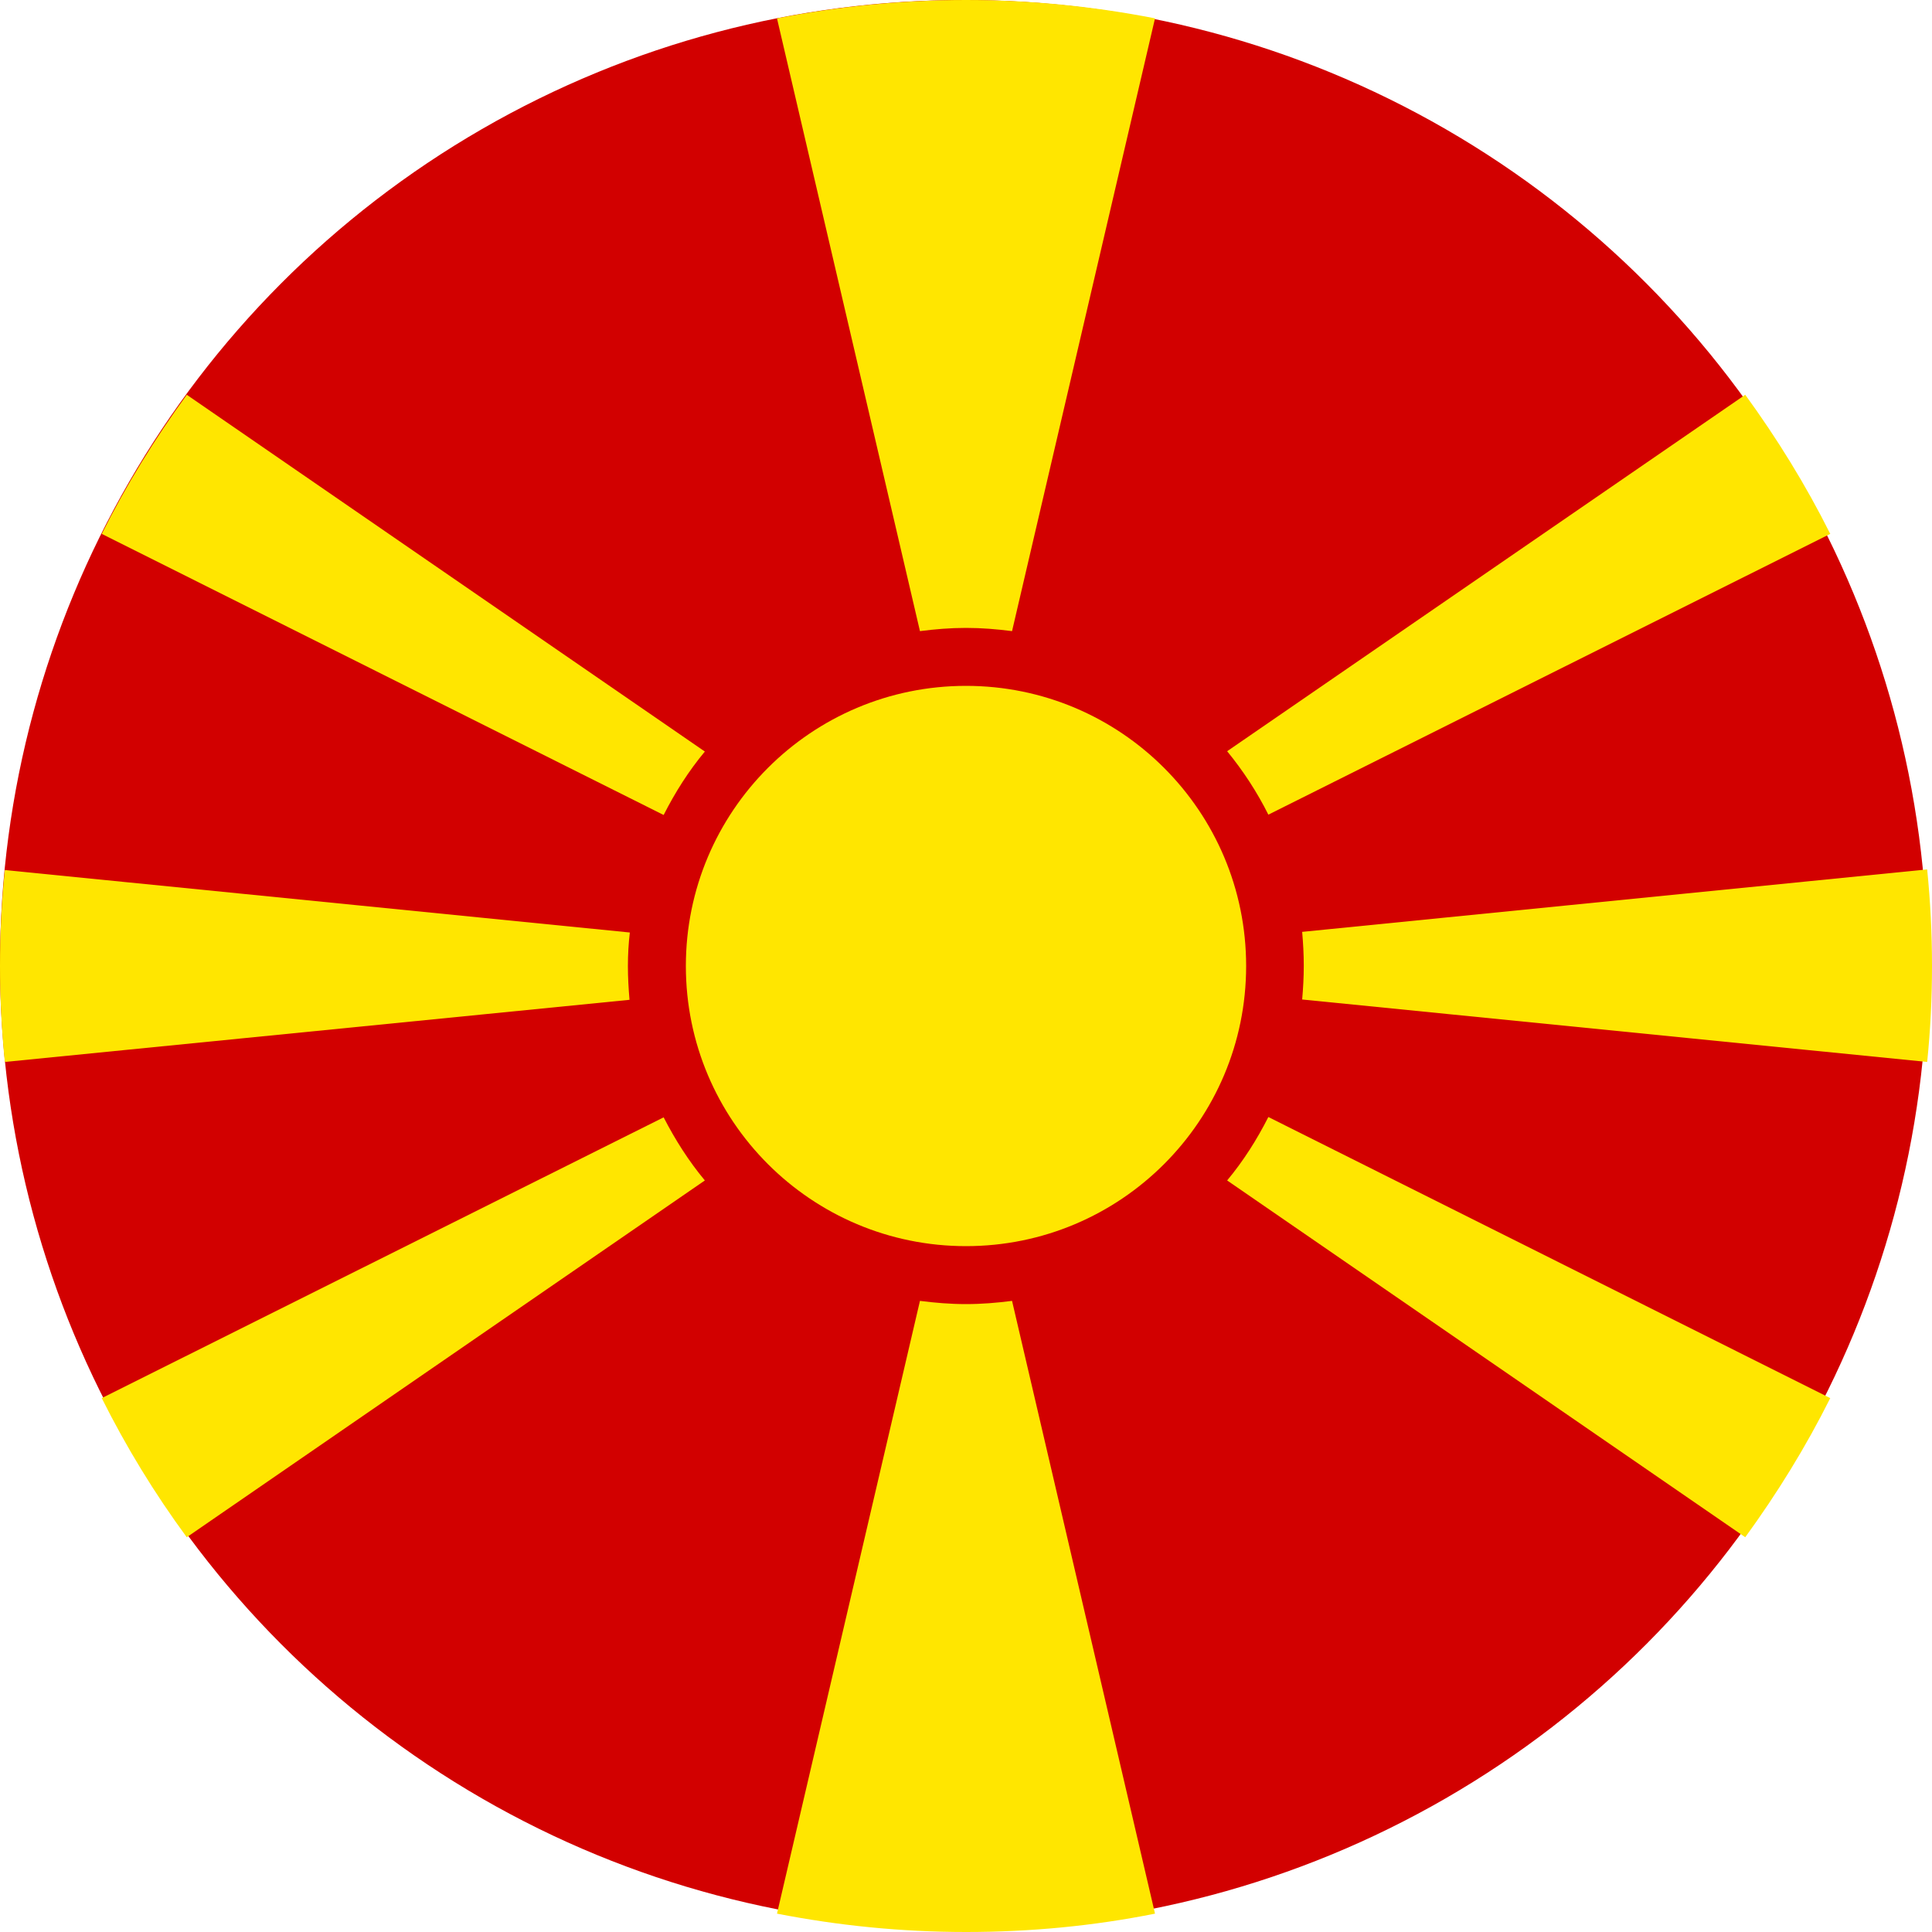
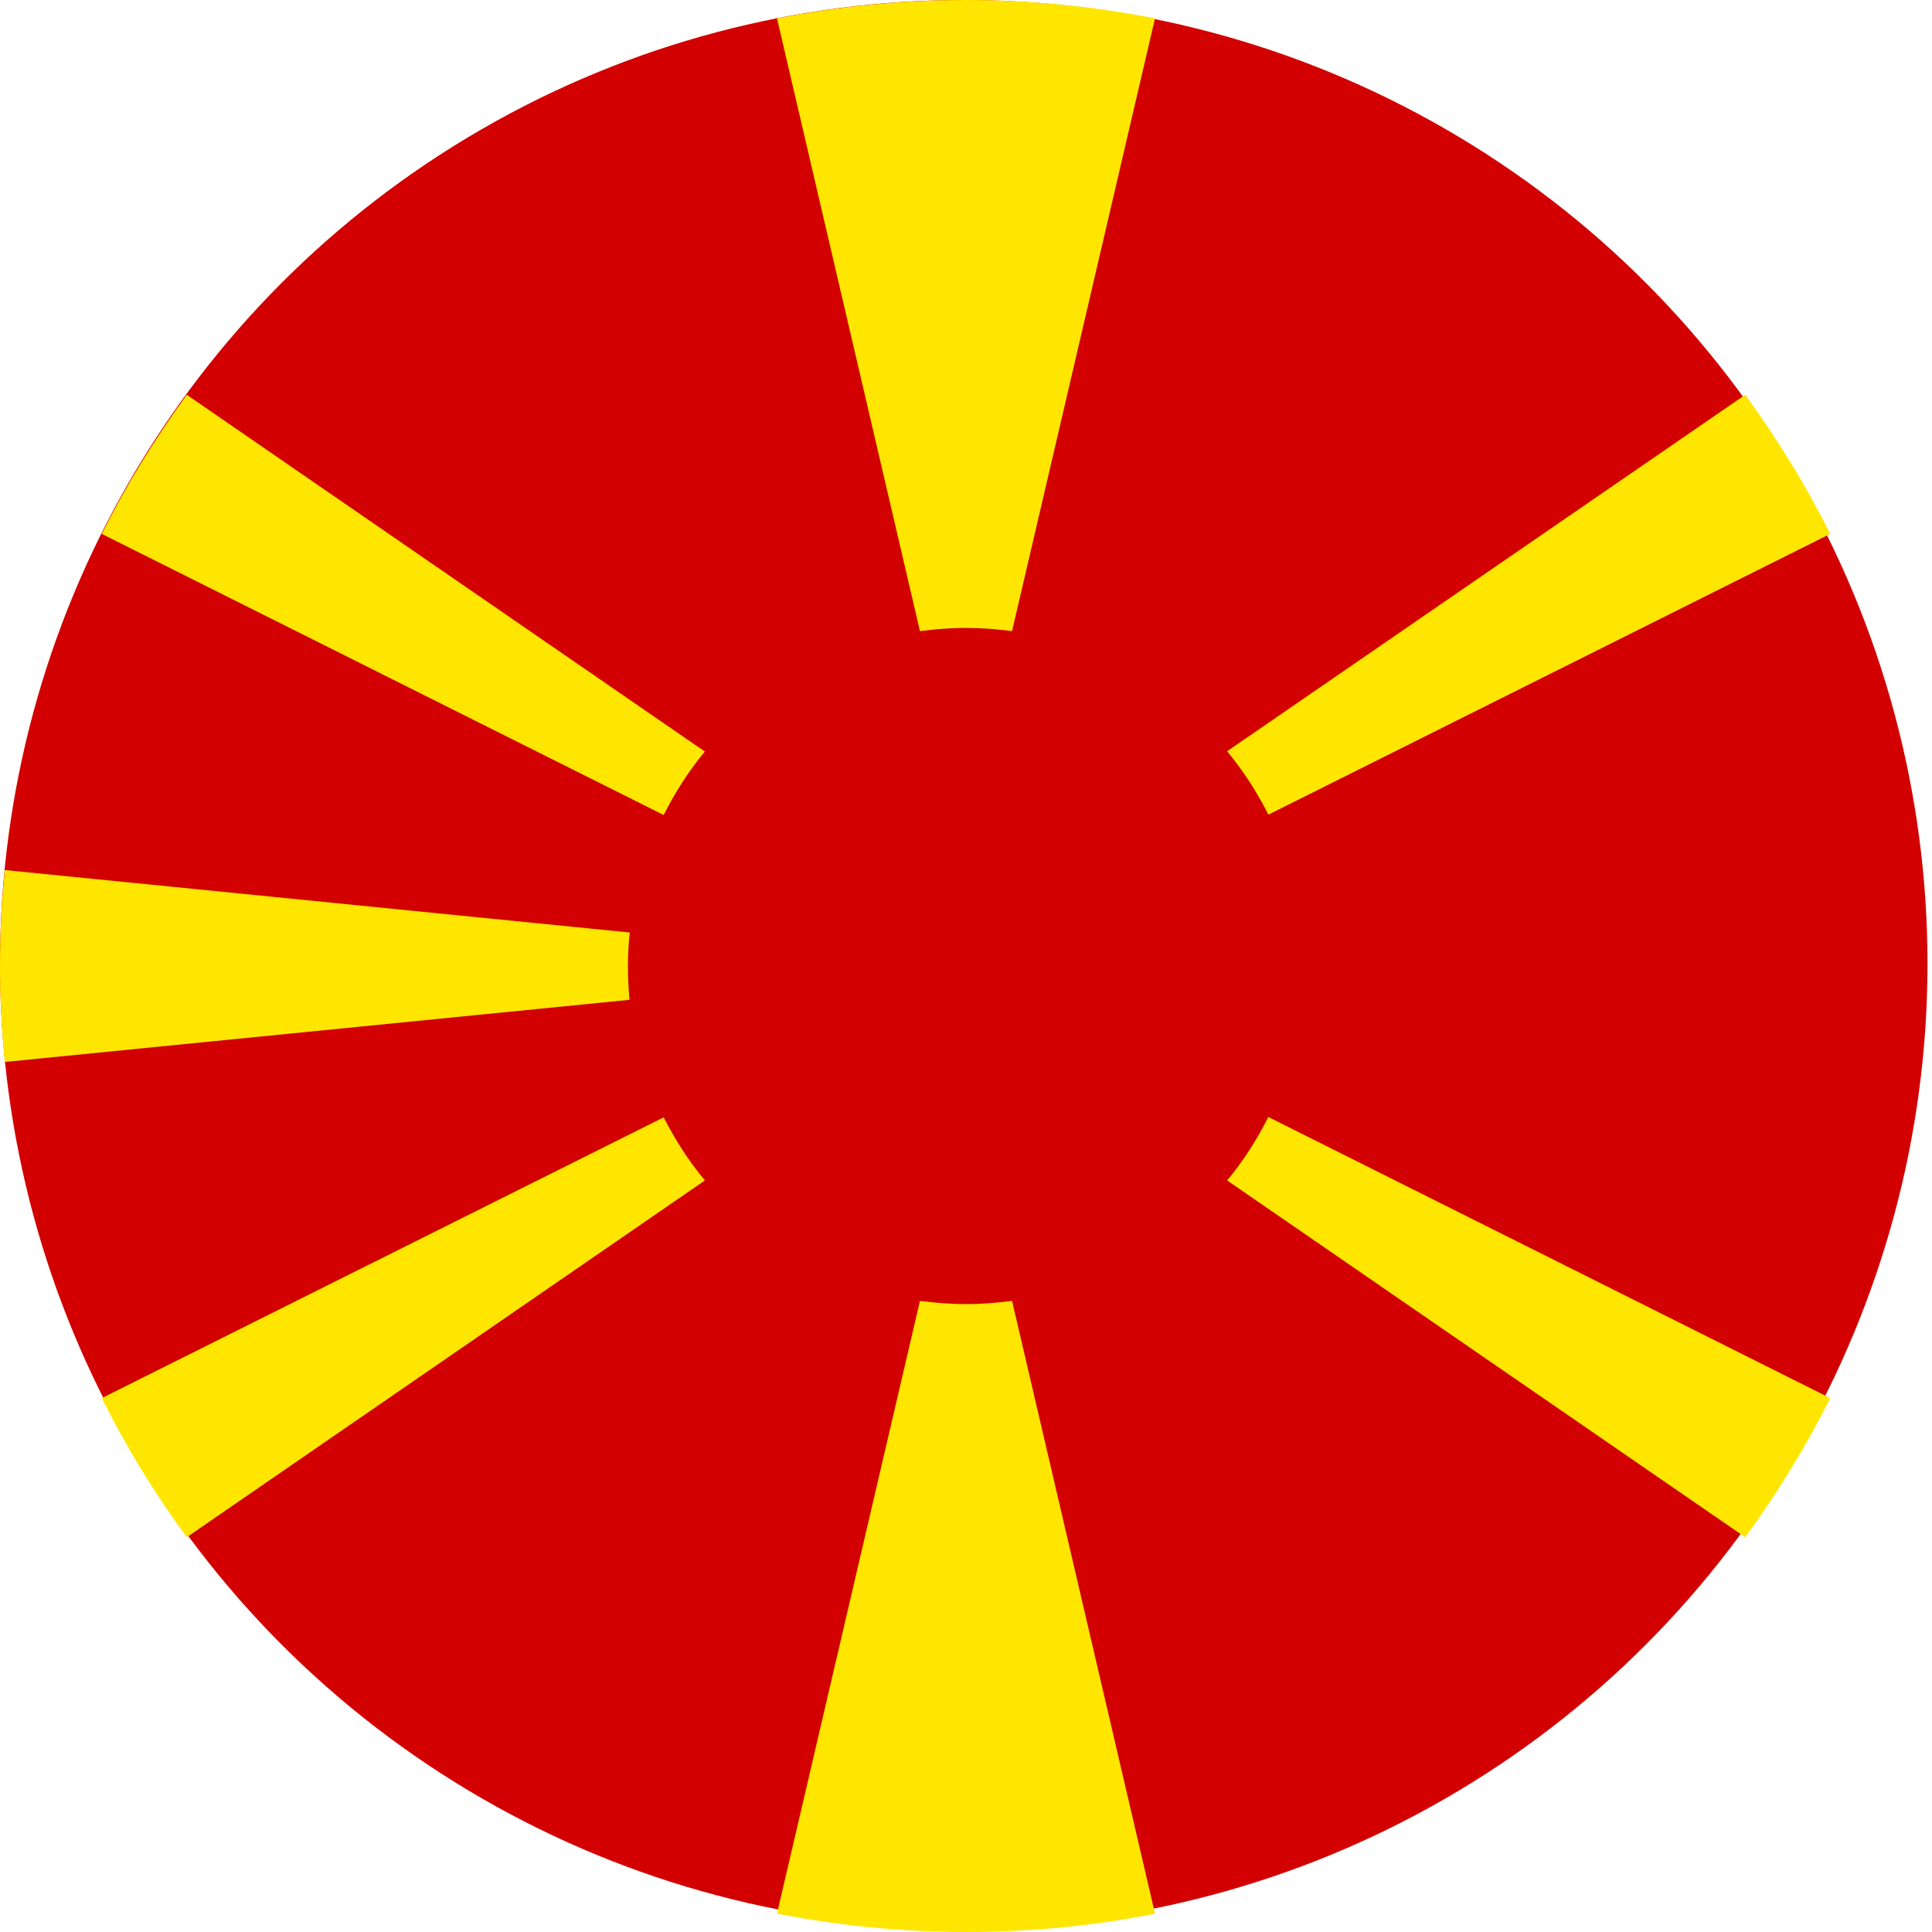
<svg xmlns="http://www.w3.org/2000/svg" version="1.1" id="vectorflags.com" x="0px" y="0px" viewBox="0 0 600 600" style="enable-background:new 0 0 600 600;" xml:space="preserve">
  <style type="text/css">
	.st0{fill:#D20000;}
	.st1{fill:#FFE600;}
	.st2{fill:none;}
</style>
  <circle class="st0" cx="299.3" cy="299.3" r="299.3" />
  <path class="st1" d="M195,300c0,3.5,0.2,7,0.5,10.5L1.5,329.8C0.5,320,0,310.1,0,300s0.5-20,1.5-29.8l194.1,19.4  C195.2,293,195,296.5,195,300z" />
  <path class="st1" d="M218.9,366.6L58,477.4c-10-13.6-18.8-28-26.4-43.2l174.5-87.2C209.7,354,213.9,360.6,218.9,366.6z" />
  <path class="st1" d="M218.9,233.4c-5,6-9.2,12.6-12.8,19.7L31.6,165.8c7.6-15.2,16.5-29.6,26.4-43.2L218.9,233.4z" />
  <path class="st1" d="M358.7,594.3c-19,3.8-38.6,5.7-58.7,5.7s-39.7-2-58.7-5.7L285.7,404c4.7,0.6,9.4,1,14.3,1s9.6-0.4,14.3-1  L358.7,594.3z" />
  <path class="st1" d="M358.7,5.7L314.3,196c-4.7-0.6-9.4-1-14.3-1s-9.6,0.4-14.3,1L241.3,5.7C260.3,2,279.9,0,300,0  S339.7,2,358.7,5.7z" />
  <path class="st2" d="M212.2,295.5c0-0.3,0-0.6,0.1-1c0,0.4,0,0.7-0.1,1.1V295.5z" />
  <path class="st2" d="M212.6,291.3c-0.1,0.7-0.1,1.3-0.2,2c0-0.7,0.1-1.5,0.2-2.2c0,0,0,0,0,0c0.1-0.7,0.2-1.5,0.3-2.2c0,0,0,0,0,0  c0.1-0.7,0.2-1.5,0.3-2.2c0,0,0,0,0,0c0.1-0.5,0.2-1.1,0.3-1.6c0.1-0.5,0.2-0.9,0.2-1.3c0-0.1,0-0.2,0.1-0.3c0,0,0,0,0,0.1  c0,0.1,0,0.2,0,0.3c-0.2,1.2-0.4,2.3-0.6,3.5c0,0.2-0.1,0.4-0.1,0.7c-0.1,0.6-0.2,1.1-0.2,1.7C212.7,290.1,212.6,290.7,212.6,291.3z  " />
  <path class="st2" d="M213.7,283.3C213.7,283.3,213.7,283.3,213.7,283.3C213.7,283.3,213.7,283.3,213.7,283.3  C213.7,283.3,213.7,283.3,213.7,283.3z" />
-   <path class="st2" d="M213.8,283.1C213.8,283.2,213.8,283.2,213.8,283.1c0-0.1,0-0.2,0.1-0.3c0-0.2,0.1-0.3,0.1-0.5c0,0,0,0,0,0  c0.2-0.7,0.3-1.4,0.5-2.1c0,0,0,0,0,0c0.2-0.8,0.4-1.6,0.6-2.5c0.1-0.5,0.3-1,0.4-1.5c0-0.1,0.1-0.3,0.1-0.4c0.1-0.3,0.2-0.7,0.3-1  c0.2-0.8,0.5-1.5,0.7-2.3c0.2-0.7,0.4-1.3,0.7-2c0.3-1,0.7-1.9,1.1-2.9c0.2-0.6,0.5-1.2,0.8-1.9c0,0,0-0.1,0-0.1  c0.2-0.5,0.4-1,0.6-1.5c0,0,0-0.1,0-0.1c0.3-0.7,0.7-1.5,1-2.2c0-0.1,0.1-0.2,0.1-0.2c0.4-0.8,0.8-1.6,1.2-2.4  c0.1-0.2,0.2-0.4,0.3-0.6c0,0,0,0,0-0.1c0,0,0-0.1,0.1-0.1c0,0,0-0.1,0.1-0.1c0.4-0.7,0.8-1.4,1.2-2.1c0.2-0.3,0.3-0.6,0.5-0.8  c0.2-0.4,0.4-0.7,0.6-1.1c0.5-0.8,1-1.7,1.6-2.5c0-0.1,0.1-0.1,0.2-0.2c0-0.1,0.1-0.2,0.1-0.2c0.6-0.9,1.2-1.8,1.8-2.6  c0.2-0.2,0.3-0.5,0.5-0.7c0.2-0.2,0.3-0.5,0.5-0.7c-0.9,1.2-1.7,2.3-2.5,3.5c-0.3,0.5-0.6,1-1,1.5c-0.1,0.2-0.2,0.3-0.3,0.5  c-0.3,0.5-0.7,1-1,1.6c-1.1,1.8-2.1,3.7-3.1,5.6c-0.1,0.2-0.2,0.4-0.3,0.7l0,0c-2.2,4.4-4,9-5.5,13.7c-0.2,0.8-0.5,1.6-0.7,2.4  c-0.2,0.8-0.4,1.6-0.6,2.4c0,0.1,0,0.1,0,0.2C214.3,280.7,214,281.9,213.8,283.1z" />
  <path class="st2" d="M227.2,349.1c0.8,1.2,1.6,2.3,2.5,3.5c-0.2-0.2-0.4-0.5-0.5-0.7c-0.2-0.2-0.4-0.5-0.5-0.7  c-0.6-0.8-1.2-1.7-1.8-2.6c0-0.1-0.1-0.1-0.1-0.2c-0.1-0.1-0.1-0.1-0.2-0.2c0-0.1-0.1-0.1-0.1-0.2c-0.3-0.5-0.7-1-1-1.6  c-0.2-0.2-0.3-0.5-0.4-0.7c-0.3-0.5-0.7-1.1-1-1.6c-0.1-0.2-0.2-0.4-0.3-0.6c-0.4-0.6-0.7-1.2-1-1.9c0,0,0-0.1-0.1-0.1  c0,0-0.1-0.1-0.1-0.1c0,0,0,0,0-0.1c-0.1-0.2-0.2-0.4-0.3-0.6c-0.4-0.8-0.8-1.6-1.2-2.4c0-0.1-0.1-0.1-0.1-0.2  c-0.4-0.7-0.7-1.5-1-2.2c0,0,0-0.1,0-0.1c-0.2-0.5-0.4-1-0.6-1.5c0,0,0-0.1,0-0.1c-0.3-0.6-0.5-1.2-0.8-1.9c-0.4-1-0.7-1.9-1.1-2.9  c-0.2-0.7-0.5-1.3-0.7-2c0,0,0-0.1,0-0.1c-0.1-0.2-0.1-0.5-0.2-0.7c0-0.1-0.1-0.1-0.1-0.2c-0.1-0.4-0.2-0.7-0.3-1  c-0.1-0.2-0.1-0.3-0.1-0.5c-0.1-0.2-0.1-0.4-0.2-0.6c-0.1-0.2-0.1-0.4-0.2-0.6c0-0.1,0-0.2-0.1-0.3c0,0,0,0,0,0c0,0,0,0,0,0  c0,0,0,0,0,0c-0.1-0.2-0.1-0.4-0.2-0.6c-0.1-0.3-0.2-0.5-0.2-0.8c-0.2-0.7-0.4-1.4-0.5-2.1c-0.2-0.7-0.3-1.4-0.5-2.2  c-0.3-1.4-0.6-2.9-0.8-4.3c-0.1-0.7-0.2-1.5-0.3-2.2c-0.1-0.7-0.2-1.5-0.3-2.2c-0.1-0.7-0.1-1.5-0.2-2.2c0,0.7,0.1,1.3,0.2,2  c0.1,0.6,0.1,1.2,0.2,1.7c0.1,0.6,0.1,1.1,0.2,1.7c0,0.2,0.1,0.5,0.1,0.7c0.2,1.2,0.4,2.3,0.6,3.5c0,0.2,0.1,0.4,0.1,0.5  c0.2,1.2,0.5,2.5,0.8,3.7c0,0.1,0,0.1,0,0.2c0.4,1.6,0.8,3.2,1.3,4.8c1.5,4.8,3.3,9.3,5.5,13.7l0,0c0.1,0.2,0.2,0.5,0.3,0.7  c1,1.9,2,3.8,3.1,5.6c0.3,0.5,0.7,1,1,1.6c0.1,0.2,0.2,0.3,0.3,0.5C226.5,348.1,226.8,348.6,227.2,349.1z" />
  <path class="st2" d="M229.9,353C229.9,353,229.9,353,229.9,353C229.9,353,229.9,353,229.9,353C229.9,352.9,229.9,352.9,229.9,353  C229.9,352.9,229.9,352.9,229.9,353z" />
  <path class="st2" d="M229.9,247C229.9,247,229.9,247,229.9,247C229.9,247,229.9,247,229.9,247C229.9,247.1,229.9,247.1,229.9,247  C229.9,247.1,229.9,247.1,229.9,247z" />
  <path class="st2" d="M230.9,245.8c-0.3,0.4-0.6,0.8-0.9,1.1c0,0,0,0,0,0c0,0,0.1-0.1,0.1-0.1c0.2-0.2,0.3-0.4,0.5-0.6  c0-0.1,0.1-0.2,0.2-0.2c0.3-0.4,0.7-0.9,1-1.3h0c0,0,0,0,0,0c0.4-0.5,0.8-1,1.2-1.5c12-14.2,28.4-24.4,47.1-28.8  c0.7-0.2,1.4-0.3,2.2-0.5c1.4-0.3,2.9-0.6,4.3-0.8c0.9-0.1,1.7-0.2,2.6-0.3c0.4,0,0.9-0.1,1.3-0.1c0.1,0,0.1,0,0.2,0  c-0.4,0-0.7,0.1-1.1,0.1c-5.7,0.7-11.1,1.9-16.4,3.5c-2,0.6-3.9,1.3-5.8,2.1c-0.6,0.2-1.3,0.5-1.9,0.8c-0.6,0.3-1.2,0.5-1.9,0.8  c-0.6,0.3-1.2,0.5-1.7,0.8c-0.4,0.2-0.7,0.3-1,0.5c-0.5,0.2-0.9,0.5-1.4,0.7c-0.5,0.2-0.9,0.5-1.3,0.7c-0.6,0.3-1.2,0.7-1.8,1  c-8.8,5.1-16.7,11.7-23.3,19.4l0,0C232.3,244,231.6,244.9,230.9,245.8z" />
  <path class="st2" d="M289.7,387.2c0.4,0.1,0.8,0.1,1.2,0.1c-0.5,0-1-0.1-1.5-0.1c-0.9-0.1-1.8-0.2-2.7-0.4c-1.4-0.2-2.9-0.5-4.3-0.8  c0,0,0,0,0,0c-0.7-0.2-1.4-0.3-2.1-0.5c0,0,0,0,0,0c-18.7-4.3-35.1-14.6-47.1-28.8c-0.4-0.5-0.8-1-1.2-1.5c0,0,0,0,0,0h0  c-0.3-0.4-0.7-0.9-1-1.3c-0.1-0.1-0.1-0.2-0.2-0.2c-0.2-0.2-0.3-0.4-0.5-0.6c0,0,0-0.1-0.1-0.1c0,0,0,0,0,0c0.3,0.4,0.6,0.8,0.9,1.1  c0.7,0.9,1.4,1.8,2.1,2.6l0,0c6.8,8,14.9,14.7,24.1,19.8c2.1,1.2,4.3,2.3,6.5,3.3c0.6,0.3,1.2,0.6,1.9,0.8c0.6,0.3,1.3,0.5,1.9,0.8  c1.9,0.8,3.9,1.5,5.8,2.1C278.5,385.4,284,386.6,289.7,387.2z" />
  <path class="st2" d="M369.1,354.2c0.3-0.4,0.6-0.8,0.9-1.1c0,0,0,0,0,0c0,0,0,0.1-0.1,0.1c-0.2,0.2-0.3,0.4-0.5,0.6  c0,0.1-0.1,0.2-0.2,0.2c-0.3,0.4-0.7,0.9-1,1.3h0c0,0,0,0,0,0c-0.4,0.5-0.8,1-1.2,1.5c-12,14.2-28.4,24.4-47.1,28.8  c-0.7,0.2-1.4,0.3-2.2,0.5c-1.4,0.3-2.9,0.6-4.3,0.8c-0.9,0.1-1.8,0.2-2.7,0.4c-0.5,0-1,0.1-1.5,0.1c0.4,0,0.8-0.1,1.2-0.1  c5.7-0.7,11.1-1.9,16.4-3.5c2-0.6,3.9-1.3,5.8-2.1c0.6-0.2,1.3-0.5,1.9-0.8c0.6-0.3,1.2-0.5,1.9-0.8c0.6-0.3,1.2-0.5,1.7-0.8  c0.4-0.2,0.7-0.3,1-0.5c0.5-0.2,0.9-0.5,1.4-0.7c0.5-0.2,0.9-0.5,1.3-0.7c0.6-0.3,1.2-0.7,1.8-1c8.8-5.1,16.7-11.7,23.3-19.4l0,0  C367.7,356,368.4,355.1,369.1,354.2z" />
  <path class="st2" d="M370,246.9C370,246.9,370,246.9,370,246.9c-0.3-0.3-0.6-0.7-0.9-1.1c-0.7-0.9-1.4-1.8-2.1-2.6l0,0  c-6.8-8-14.9-14.7-24.1-19.8c-2.1-1.2-4.3-2.3-6.5-3.3c-0.6-0.3-1.2-0.6-1.9-0.8c-0.6-0.3-1.3-0.5-1.9-0.8c-1.9-0.8-3.9-1.5-5.8-2.1  c-5.3-1.7-10.8-2.9-16.4-3.5c-0.4,0-0.7-0.1-1.1-0.1c0.1,0,0.1,0,0.2,0c0.4,0,0.9,0.1,1.3,0.1c0.9,0.1,1.7,0.2,2.6,0.3  c1.4,0.2,2.9,0.5,4.3,0.8c0,0,0,0,0,0c0.7,0.1,1.4,0.3,2.1,0.5c0,0,0,0,0,0c18.7,4.3,35.1,14.6,47.1,28.8c0.4,0.5,0.8,1,1.2,1.5  c0,0,0,0,0,0h0c0.3,0.4,0.7,0.9,1,1.3c0.1,0.1,0.1,0.2,0.2,0.2C369.6,246.4,369.7,246.6,370,246.9  C369.9,246.8,369.9,246.8,370,246.9z" />
-   <path class="st2" d="M370.1,353C370.1,352.9,370.1,352.9,370.1,353C370.1,352.9,370.1,352.9,370.1,353  C370.1,353,370.1,353,370.1,353C370.1,353,370.1,353,370.1,353z" />
  <path class="st2" d="M370.1,247C370.1,247,370.1,247,370.1,247C370.1,247,370.1,247,370.1,247C370.1,247.1,370.1,247.1,370.1,247  C370.1,247.1,370.1,247.1,370.1,247z" />
  <path class="st2" d="M372.8,250.9c-0.8-1.2-1.6-2.3-2.5-3.5c0.2,0.2,0.4,0.5,0.5,0.7c0.2,0.2,0.4,0.5,0.5,0.7  c0.6,0.8,1.2,1.7,1.8,2.6c0,0.1,0.1,0.1,0.1,0.2c0.1,0.1,0.1,0.1,0.2,0.2c0.5,0.8,1.1,1.7,1.6,2.5c0.2,0.3,0.4,0.7,0.6,1.1  c0.2,0.3,0.3,0.6,0.5,0.8c0.4,0.7,0.8,1.4,1.2,2.1c0,0,0,0.1,0.1,0.1c0,0,0.1,0.1,0.1,0.1c0,0,0,0,0,0.1c0.1,0.2,0.2,0.4,0.3,0.6  c0.2,0.4,0.4,0.8,0.6,1.2c0.1,0.1,0.1,0.2,0.2,0.3c0.6,1.1,1.1,2.2,1.6,3.4c0.2,0.5,0.4,1,0.6,1.5c0,0,0,0.1,0,0.1  c0.3,0.6,0.5,1.2,0.8,1.9c0.4,1,0.7,1.9,1.1,2.9c0.2,0.7,0.5,1.3,0.7,2c0.2,0.6,0.4,1.2,0.6,1.9c0,0.1,0.1,0.2,0.1,0.3  c0,0,0,0,0,0.1c0,0.1,0.1,0.2,0.1,0.3c0,0,0,0,0,0.1c0,0,0,0.1,0,0.1c0,0.1,0,0.1,0,0.2c0.1,0.2,0.1,0.4,0.2,0.6  c0,0.1,0.1,0.3,0.1,0.4c0,0.1,0,0.1,0,0.2c0,0,0,0,0,0c0,0,0,0,0,0c0,0,0,0,0,0.1c0.1,0.2,0.1,0.4,0.2,0.6c0.2,0.9,0.5,1.9,0.7,2.8  c0.2,0.7,0.3,1.4,0.5,2.2c0,0.2,0.1,0.3,0.1,0.5c0,0.1,0.1,0.3,0.1,0.4c0,0,0,0,0-0.1c-0.2-1.2-0.5-2.5-0.8-3.7c0-0.1,0-0.1,0-0.2  c-1.6-6.5-3.9-12.7-6.8-18.5l0,0c-0.1-0.2-0.2-0.5-0.3-0.7c-1-1.9-2-3.8-3.1-5.6c-0.3-0.5-0.7-1-1-1.6c-0.1-0.2-0.2-0.3-0.3-0.5  C373.5,251.9,373.2,251.4,372.8,250.9z" />
  <path class="st2" d="M386.3,283.3L386.3,283.3C386.3,283.3,386.3,283.3,386.3,283.3C386.3,283.3,386.3,283.3,386.3,283.3z" />
  <path class="st2" d="M387.4,291c0.1,0.7,0.1,1.5,0.2,2.2c0-0.7-0.1-1.3-0.2-2c-0.1-0.6-0.1-1.2-0.2-1.7c-0.1-0.6-0.1-1.1-0.2-1.7  c0-0.2-0.1-0.5-0.1-0.7c-0.2-1.2-0.4-2.3-0.6-3.5c0-0.1,0-0.2,0-0.3v-0.1c0.1,0.6,0.2,1.1,0.3,1.7c0.1,0.5,0.2,1.1,0.3,1.6  c0.1,0.7,0.2,1.5,0.3,2.2C387.2,289.6,387.3,290.3,387.4,291z" />
-   <path class="st2" d="M387.4,308.7c0.1-0.7,0.1-1.3,0.2-2c0,0.7-0.1,1.5-0.2,2.2c0,0,0,0,0,0c-0.1,0.7-0.2,1.5-0.3,2.2c0,0,0,0,0,0  c-0.1,0.7-0.2,1.5-0.3,2.2c0,0,0,0,0,0c-0.2,1.4-0.5,2.9-0.8,4.3c0,0,0,0,0,0c-0.1,0.7-0.3,1.4-0.5,2.1c0,0,0,0,0,0  c-0.2,0.9-0.5,1.9-0.7,2.8c-0.1,0.2-0.1,0.4-0.2,0.6c0,0,0,0.1,0,0.1c0,0,0,0,0,0c0,0,0,0,0,0c0,0.1,0,0.1,0,0.2  c0,0.1-0.1,0.3-0.1,0.4c-0.1,0.2-0.1,0.4-0.2,0.6c0,0.1,0,0.1,0,0.2c0,0,0,0.1,0,0.1c0,0,0,0,0,0.1c0,0.1-0.1,0.2-0.1,0.3  c0,0,0,0,0,0.1c0,0.1,0,0.2-0.1,0.3c-0.2,0.6-0.4,1.3-0.6,1.9c-0.2,0.7-0.4,1.3-0.7,2c-0.3,1-0.7,1.9-1.1,2.9  c-0.2,0.6-0.5,1.2-0.8,1.9c0,0,0,0.1,0,0.1c-0.2,0.5-0.4,1-0.6,1.5c0,0,0,0.1,0,0.1c-0.3,0.7-0.7,1.5-1,2.2c0,0.1-0.1,0.2-0.1,0.2  c-0.4,0.8-0.8,1.6-1.2,2.4c-0.1,0.2-0.2,0.4-0.3,0.6c0,0,0,0,0,0.1c0,0,0,0.1-0.1,0.1c0,0,0,0.1-0.1,0.1c-0.3,0.6-0.7,1.2-1,1.9  c-0.1,0.2-0.2,0.4-0.3,0.6c-0.3,0.5-0.6,1.1-1,1.6c-0.1,0.2-0.3,0.5-0.4,0.7c-0.3,0.5-0.7,1.1-1,1.6c0,0.1-0.1,0.1-0.1,0.2  c0,0.1-0.1,0.1-0.2,0.2c0,0.1-0.1,0.2-0.1,0.2c-0.6,0.9-1.2,1.8-1.8,2.6c-0.2,0.2-0.3,0.5-0.5,0.7c-0.2,0.2-0.3,0.5-0.5,0.7  c0.9-1.2,1.7-2.3,2.5-3.5c0.3-0.5,0.6-1,1-1.5c0.1-0.2,0.2-0.3,0.3-0.5c0.3-0.5,0.7-1,1-1.6c1.1-1.8,2.1-3.7,3.1-5.6  c0.1-0.2,0.2-0.4,0.3-0.7l0,0c2.9-5.8,5.2-12,6.8-18.5c0-0.1,0-0.1,0-0.2c0.3-1.2,0.6-2.5,0.8-3.7c0-0.1,0-0.2,0.1-0.3  c0-0.1,0-0.2,0-0.3c0.2-1.2,0.4-2.3,0.6-3.5c0-0.2,0.1-0.4,0.1-0.7c0.1-0.6,0.2-1.1,0.2-1.7C387.3,309.9,387.4,309.3,387.4,308.7z" />
  <path class="st2" d="M387.8,304.4v0.1c0,0.3,0,0.6-0.1,1C387.7,305.1,387.7,304.8,387.8,304.4z" />
  <path class="st1" d="M568.4,434.2c-7.6,15.2-16.5,29.6-26.4,43.2L381.1,366.6c5-6,9.2-12.6,12.8-19.7L568.4,434.2z" />
  <path class="st1" d="M568.4,165.8l-174.5,87.2c-3.5-7-7.8-13.6-12.8-19.7L542,122.6C551.9,136.2,560.8,150.6,568.4,165.8z" />
-   <path class="st1" d="M600,300c0,10.1-0.5,20-1.5,29.8l-194.1-19.4c0.3-3.4,0.5-6.9,0.5-10.5s-0.2-7-0.5-10.5l194.1-19.4  C599.5,280,600,289.9,600,300z" />
-   <circle class="st1" cx="300" cy="300" r="87" />
</svg>